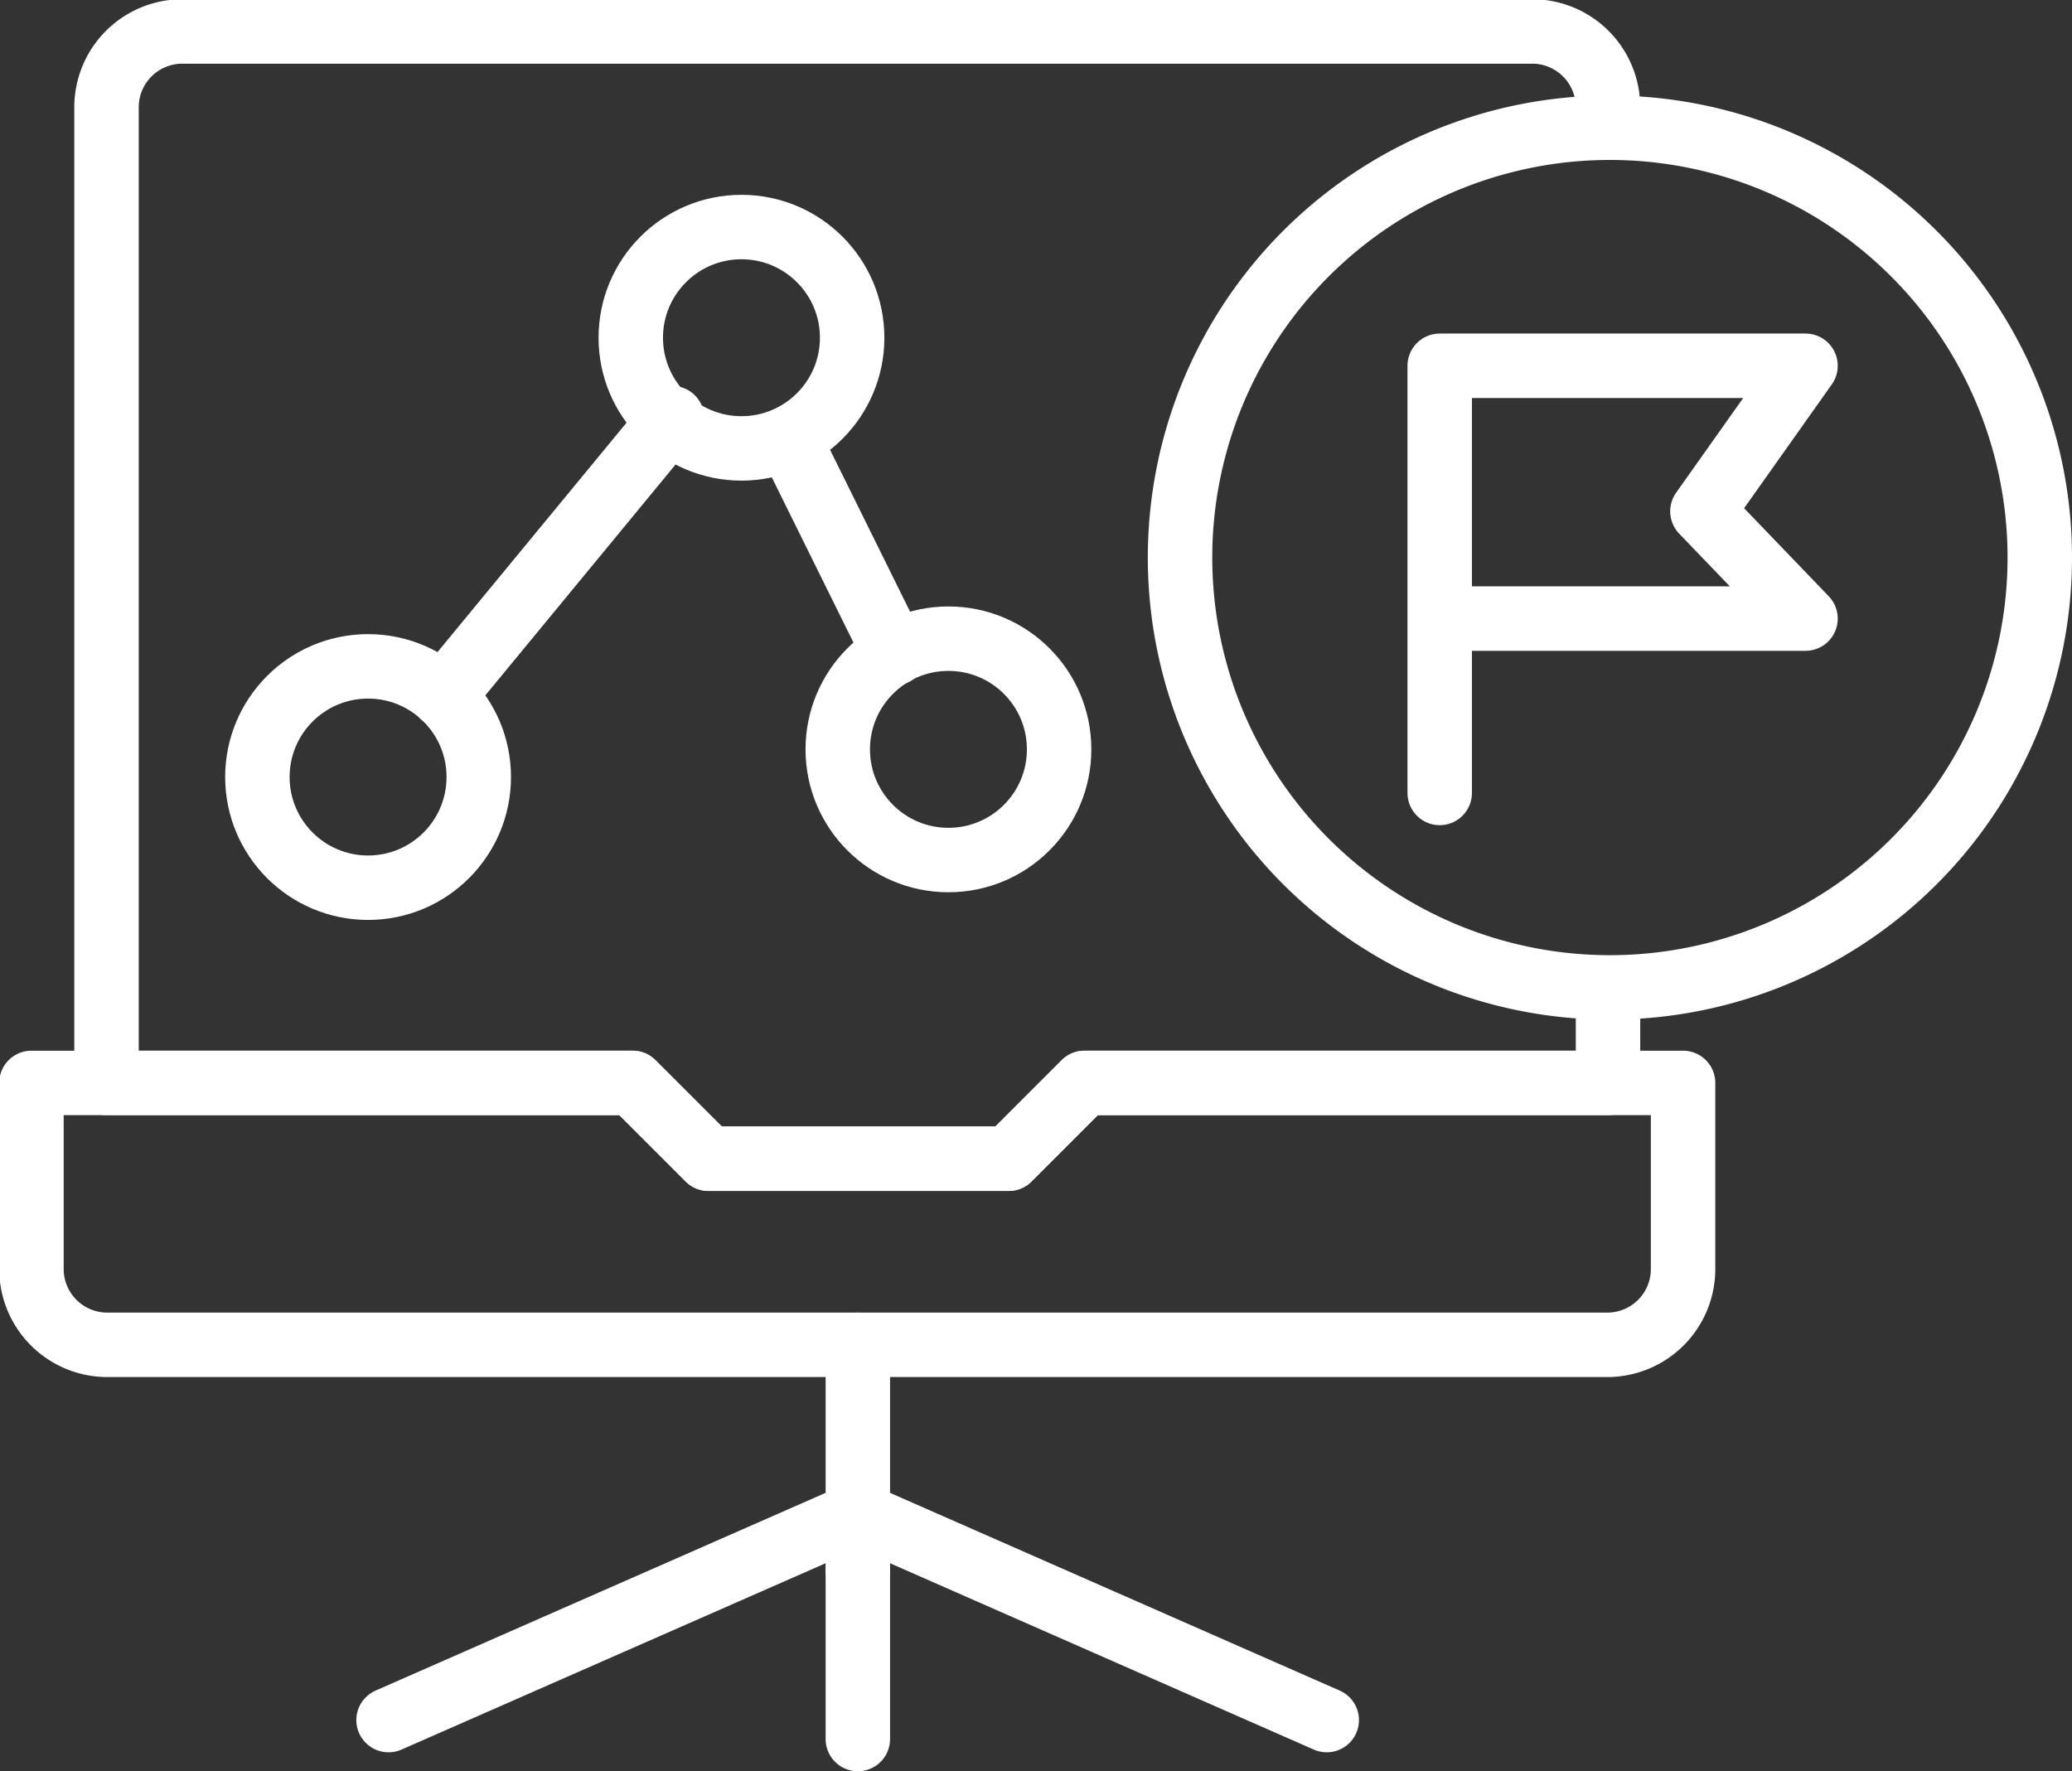
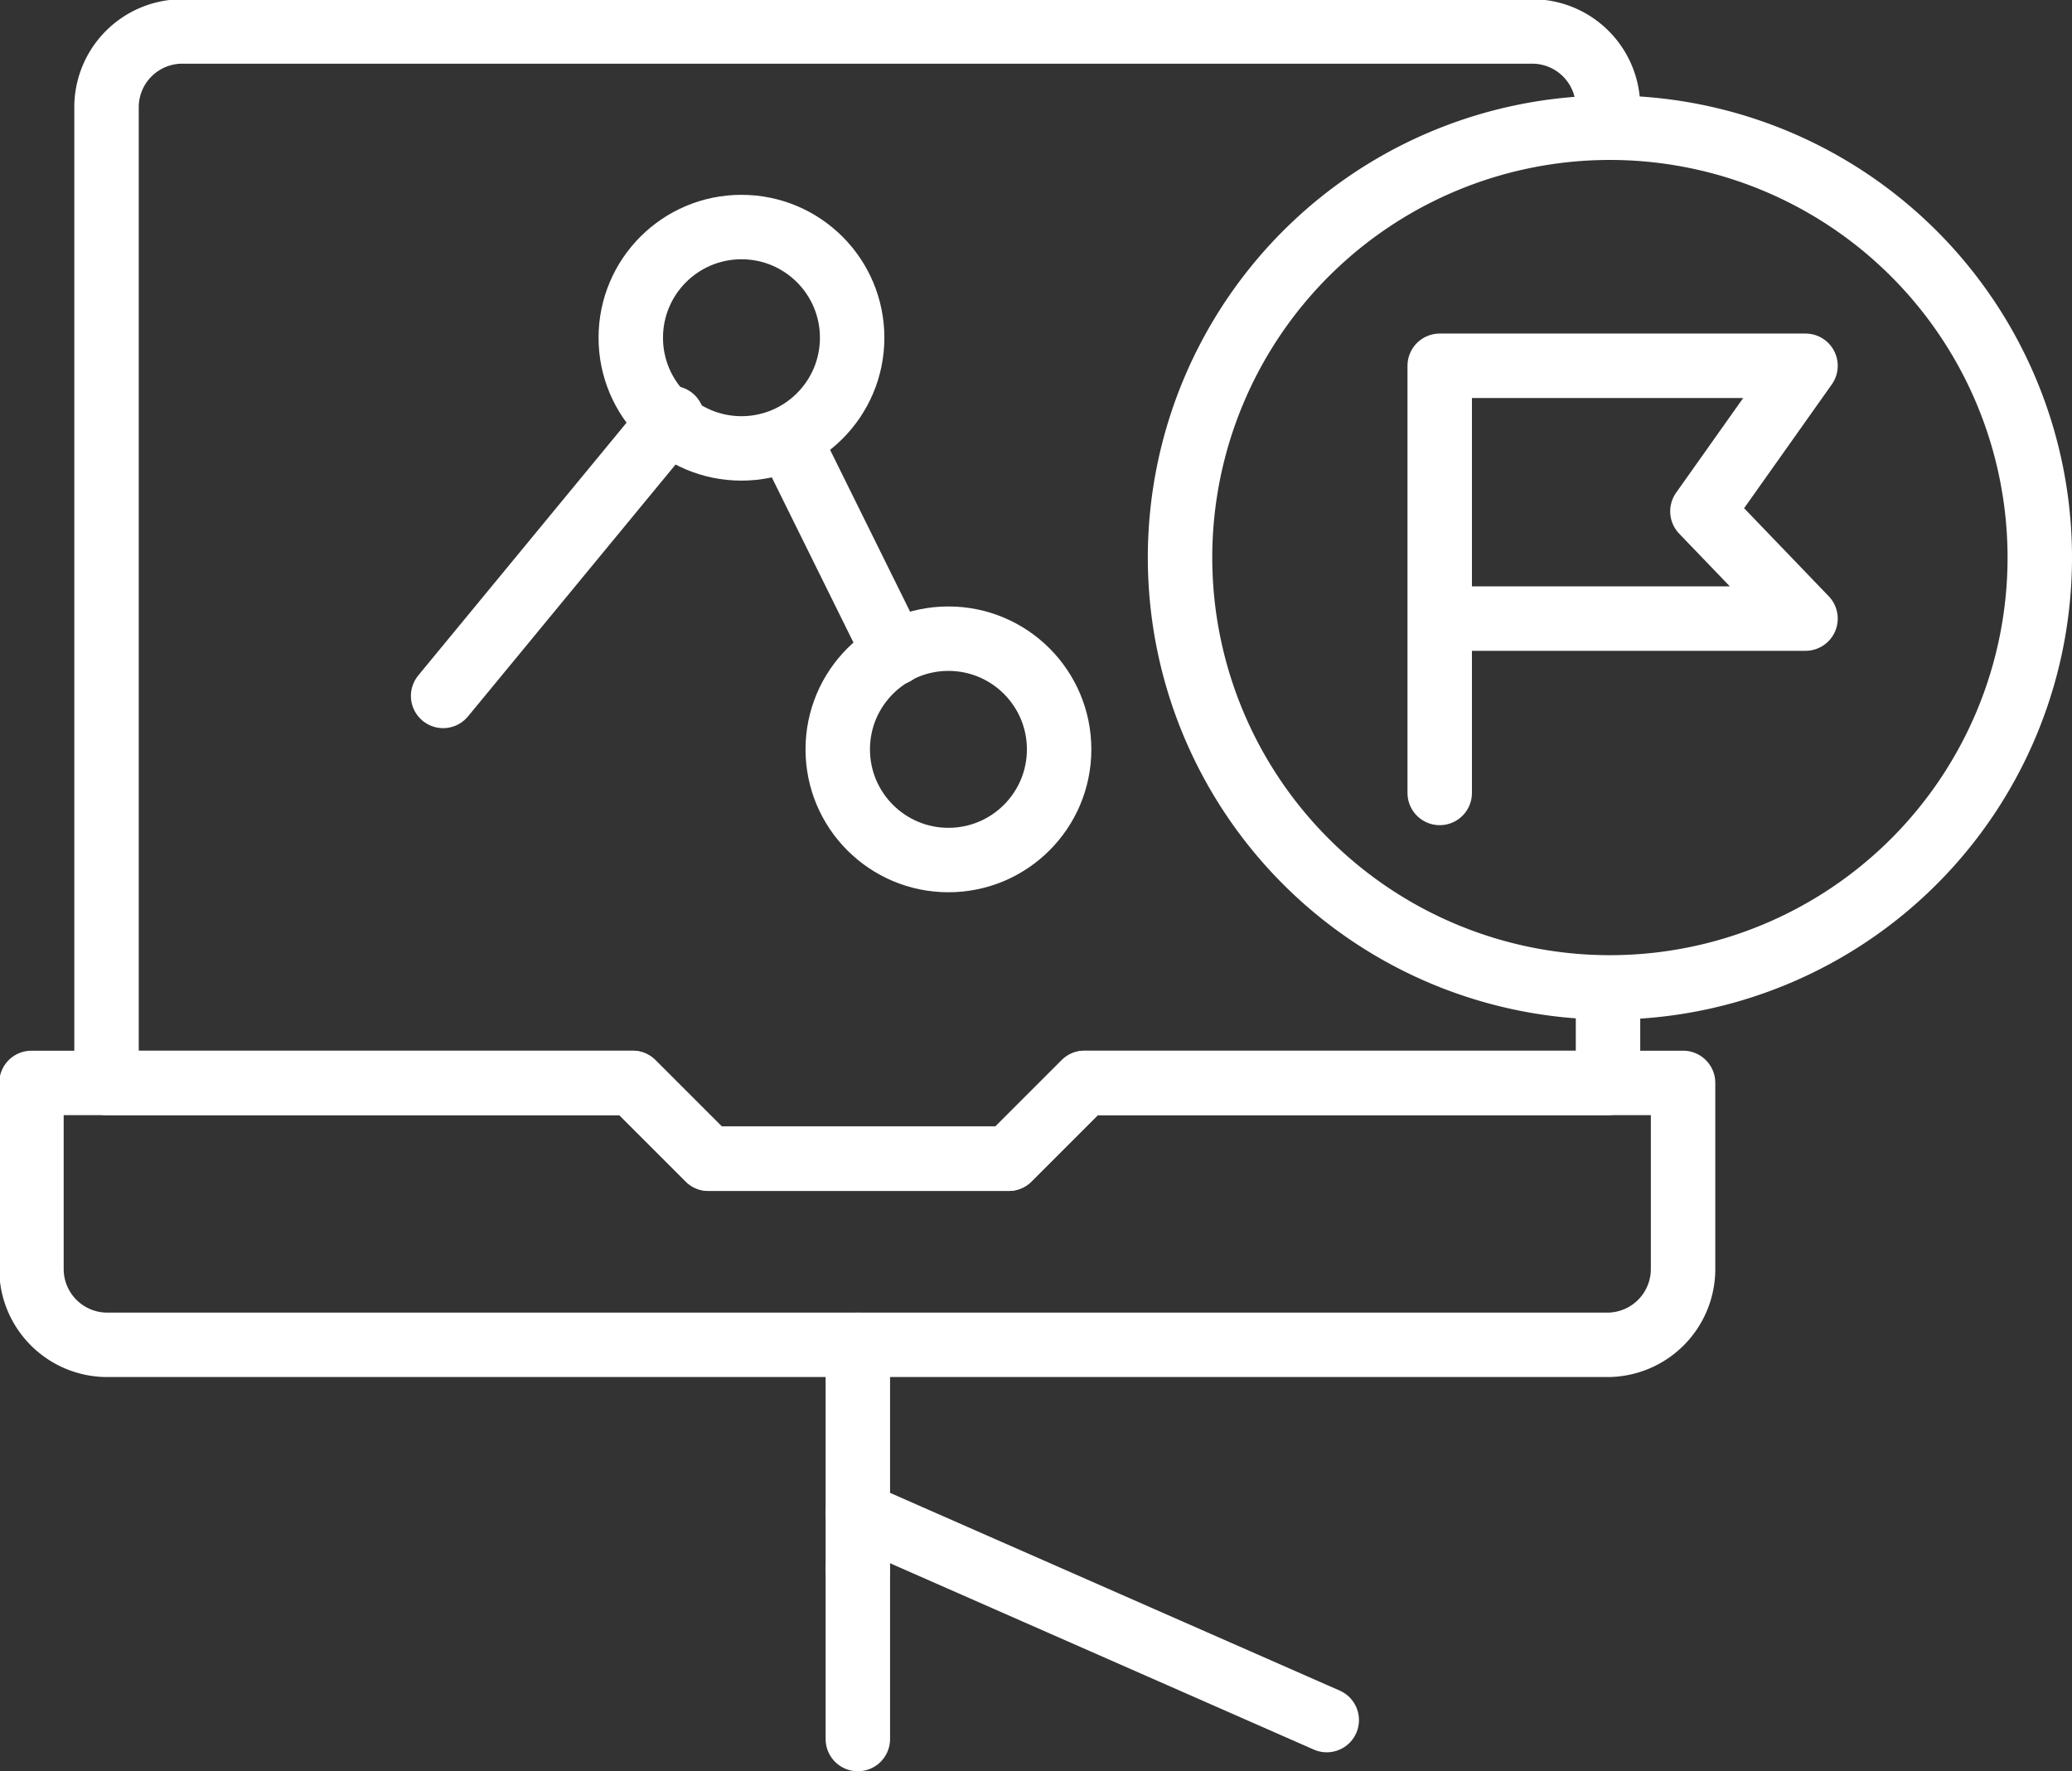
<svg xmlns="http://www.w3.org/2000/svg" viewBox="0 0 54.66 46.73">
  <rect x="0" y="0" width="54.66" height="46.73" fill="#333333" stroke="none" />
  <defs>
    <style>.cls-1{fill:none;stroke:#fff;stroke-linecap:round;stroke-linejoin:round;stroke-width:1.7px;}</style>
  </defs>
  <title>Roadmap 
Creation</title>
  <g id="Layer_2" data-name="Layer 2">
    <g id="Layer_1-2" data-name="Layer 1">
      <line class="cls-1" x1="22.63" y1="35.48" x2="22.63" y2="41.42" />
      <line class="cls-1" x1="22.63" y1="39.94" x2="35" y2="45.38" />
-       <line class="cls-1" x1="22.63" y1="39.94" x2="10.25" y2="45.38" />
      <line class="cls-1" x1="22.63" y1="41.42" x2="22.63" y2="45.88" />
      <path class="cls-1" d="M42.42,35.48H2.83a2,2,0,0,1-2-2V28.57H16.69l2,2h7.92l2-2H44.4V33.5A2,2,0,0,1,42.42,35.48Z" />
      <path class="cls-1" d="M42.42,3.18V2.83a2,2,0,0,0-2-2H4.81a2,2,0,0,0-2,2V28.57H16.69l2,2h7.92l2-2H42.42V26.4" />
      <polyline class="cls-1" points="37.98 20.92 37.98 9.65 47.63 9.65 44.91 13.49 47.63 16.32 37.98 16.32" />
      <path class="cls-1" d="M53.81,14.71A11.34,11.34,0,1,1,42.47,3.37,11.34,11.34,0,0,1,53.81,14.71Z" />
      <line class="cls-1" x1="23.6" y1="17.23" x2="21.02" y2="12.01" />
      <circle class="cls-1" cx="25.02" cy="19.77" r="2.92" />
      <line class="cls-1" x1="11.69" y1="18.36" x2="17.73" y2="11.03" />
      <circle class="cls-1" cx="19.56" cy="8.91" r="2.92" />
-       <circle class="cls-1" cx="9.71" cy="20.5" r="2.92" />
    </g>
  </g>
</svg>